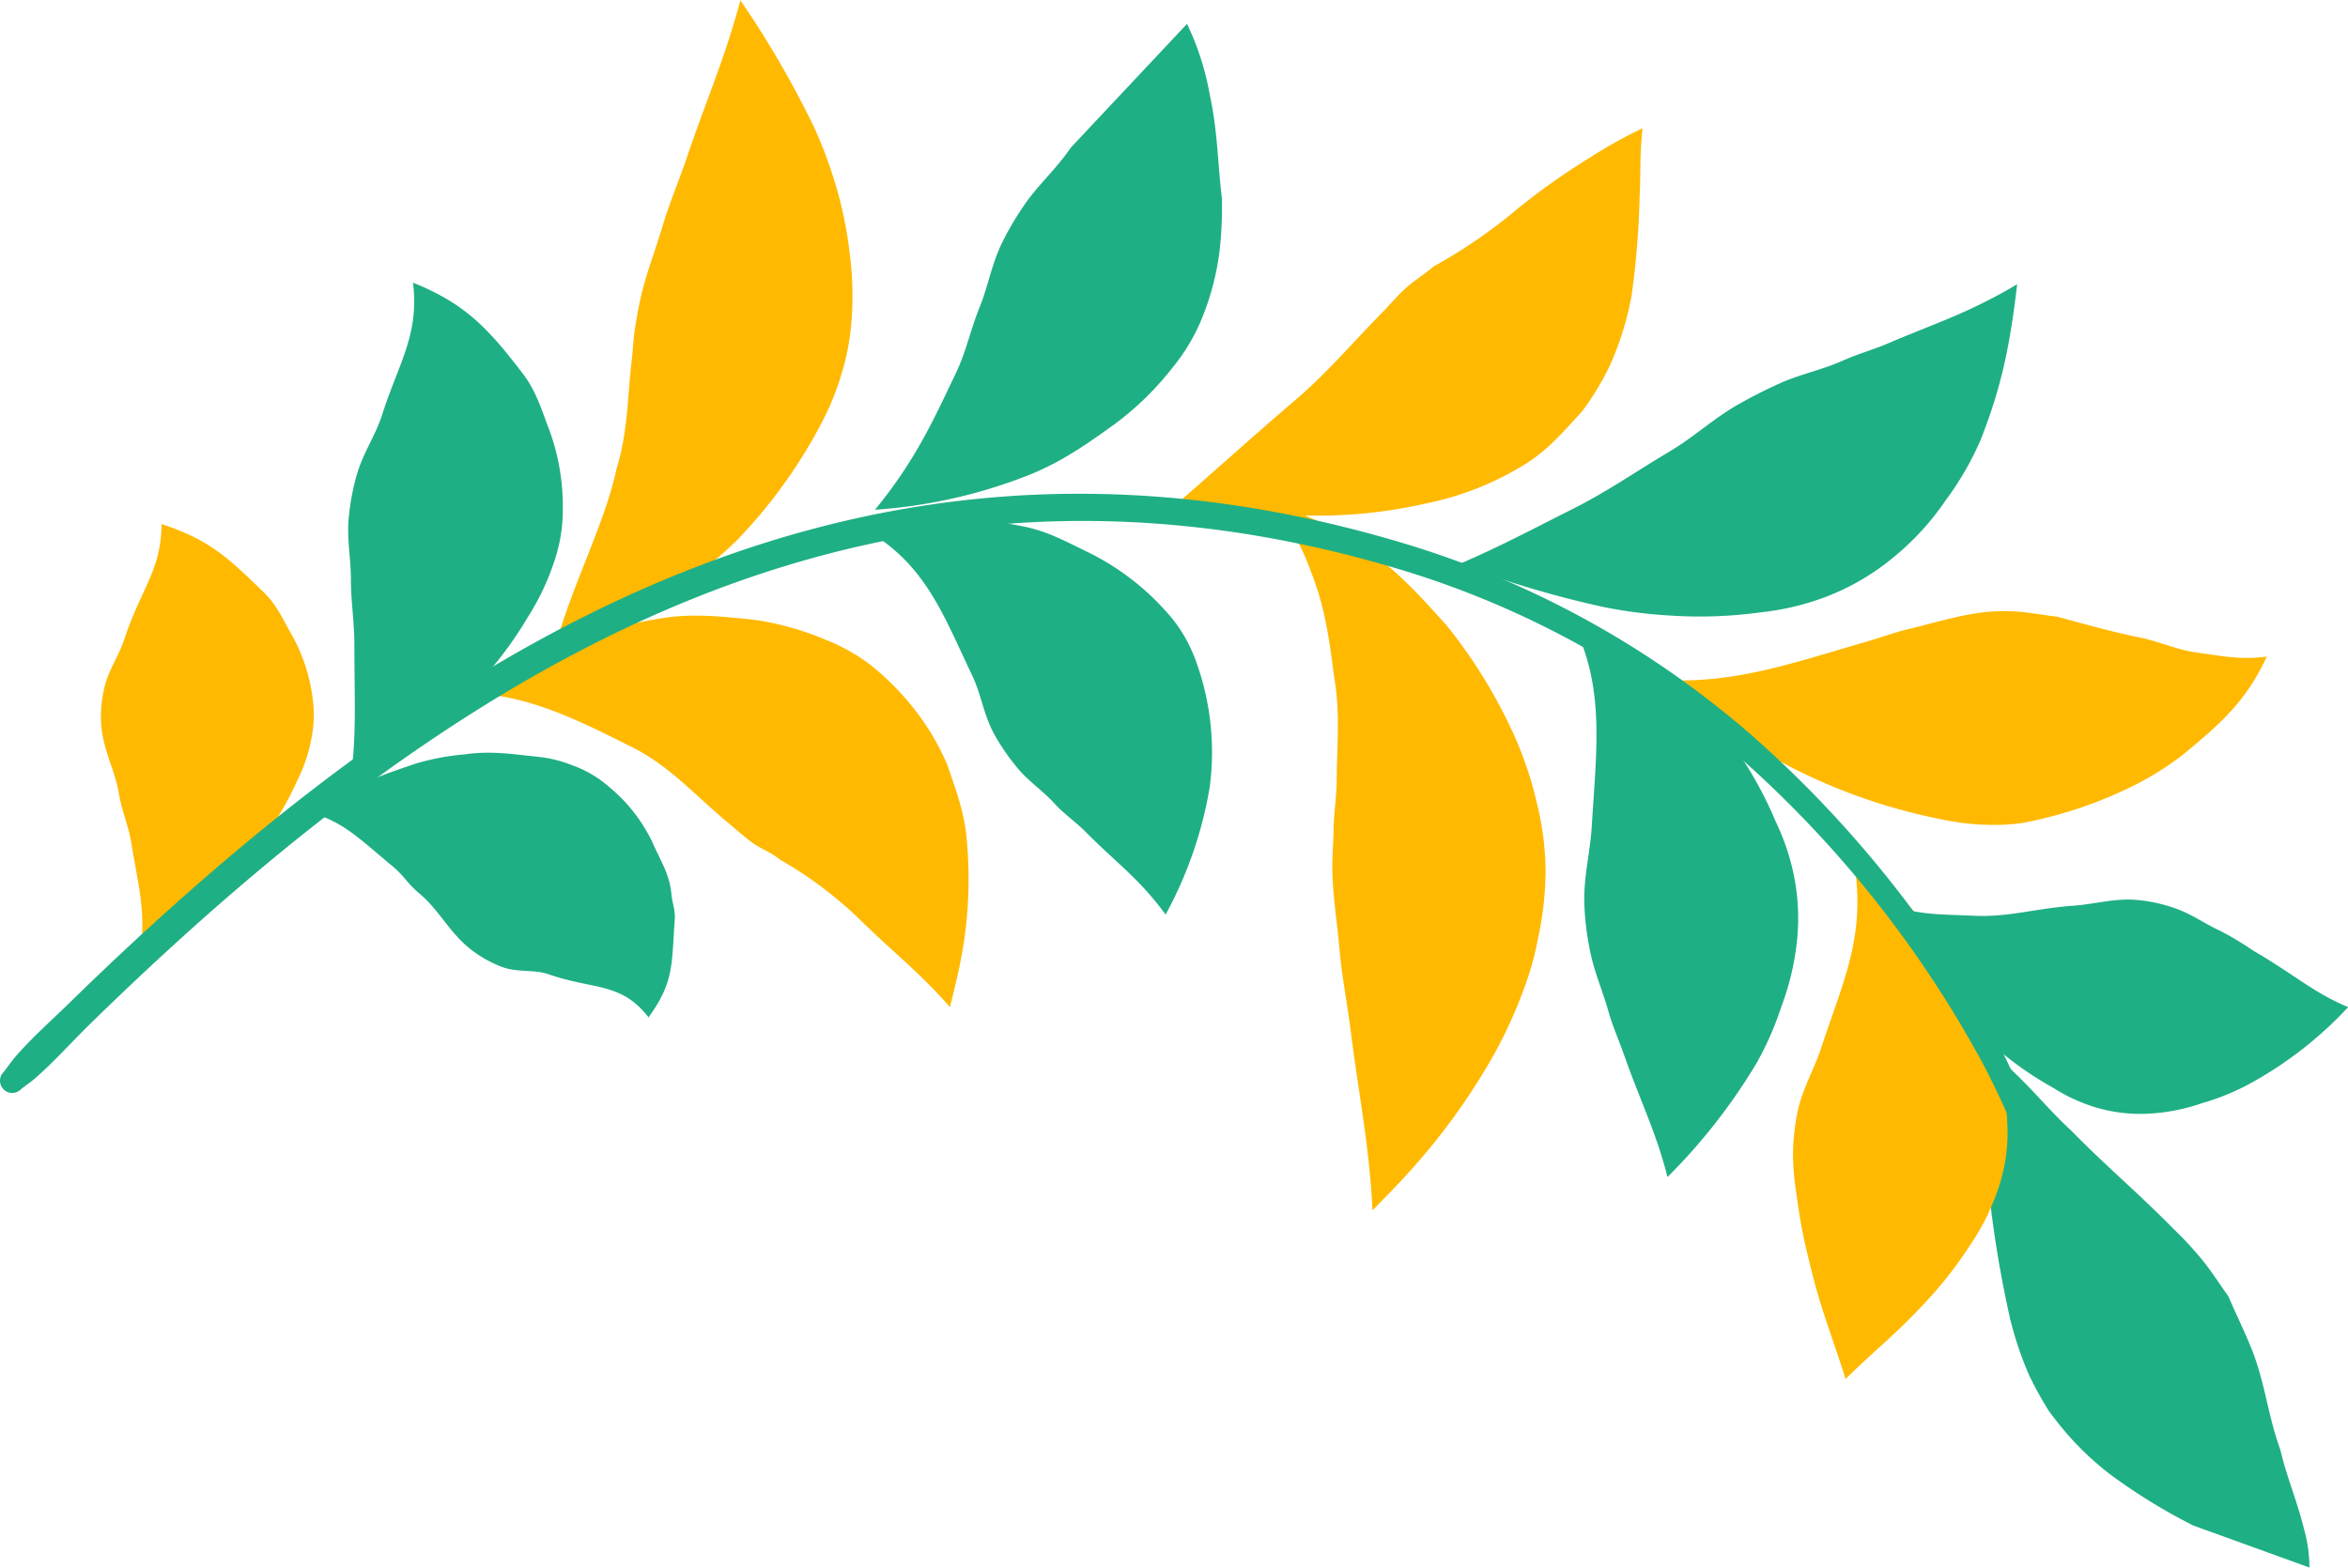
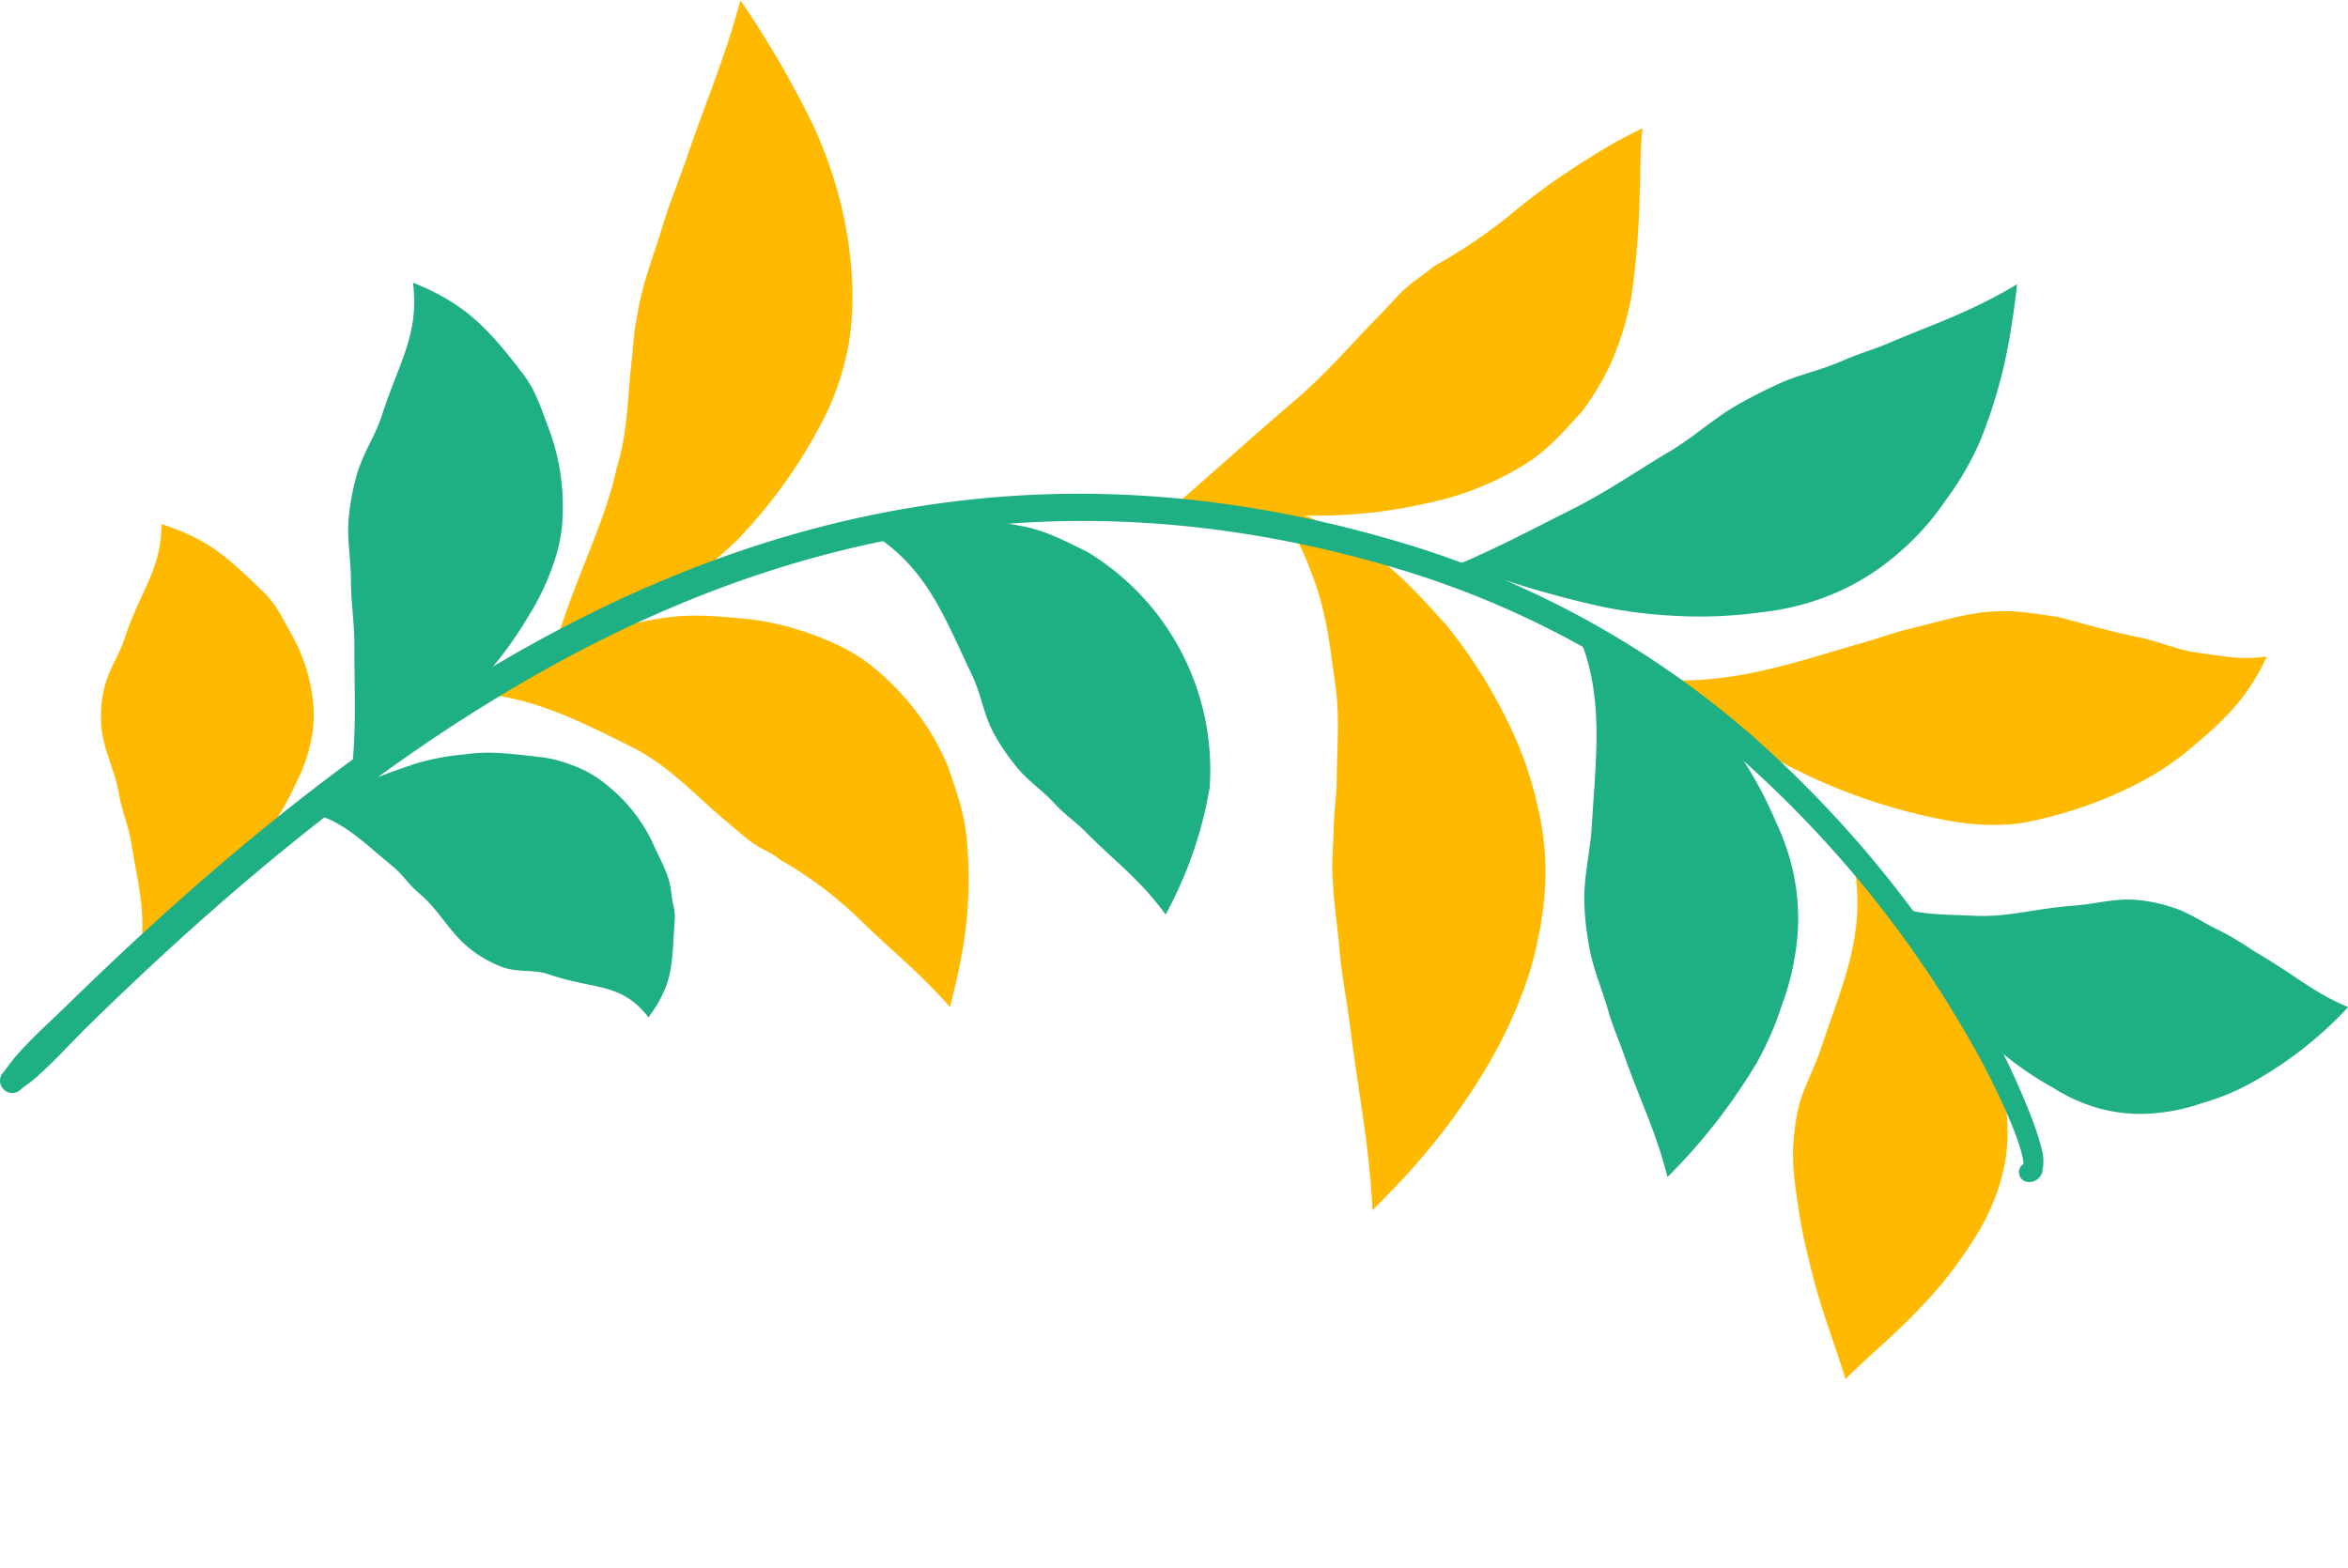
<svg xmlns="http://www.w3.org/2000/svg" viewBox="0 0 310.56 207.41">
  <defs>
    <style>.cls-1{fill:#1faf84;}.cls-1,.cls-2{fill-rule:evenodd;}.cls-2{fill:#ffb900;}</style>
  </defs>
  <g id="Layer_2" data-name="Layer 2">
    <g id="Layer_1-2" data-name="Layer 1">
-       <path class="cls-1" d="M305.46,207.35a19.1,19.1,0,0,0-.73-5.1c-1-4-2.19-6.53-3.12-10.44-1.6-4.4-1.93-8.28-3.56-12.73-1-2.61-2.22-5-3.31-7.57-1.1-1.51-2.1-3.12-3.3-4.62a45.6,45.6,0,0,0-4-4.34c-4.64-4.74-9-8.36-13.52-13-2.75-2.53-4.72-5-7.53-7.68a24.35,24.35,0,0,0-3.84-3.1l.24,16a151,151,0,0,0,3.08,19.71,46.31,46.31,0,0,0,2.54,7.53,50.6,50.6,0,0,0,2.55,4.62,46.73,46.73,0,0,0,3,3.71,39.38,39.38,0,0,0,5.4,4.92,76.47,76.47,0,0,0,10.73,6.57l15.42,5.58Z" />
      <path class="cls-2" d="M299.86,86.86c-3.42.46-5.57,0-9.12-.5-2.89-.38-4.76-1.38-7.65-2-4.1-.84-7.44-1.82-11-2.77-2-.22-4-.65-6.16-.72a24.31,24.31,0,0,0-4,.19c-3.16.43-6.13,1.36-9.31,2.12-2.19.52-4,1.23-6.2,1.85-9.06,2.62-16.12,5.14-25.09,5a59.9,59.9,0,0,0,14.11,10.71,75.76,75.76,0,0,0,22.77,7.93,31,31,0,0,0,5,.46,25,25,0,0,0,4.4-.27,56.31,56.31,0,0,0,13.84-4.55,39.49,39.49,0,0,0,7.29-4.47c5.15-4.23,8.45-7.24,11.09-13Z" />
      <path class="cls-1" d="M266.79,37.61c-6.42,3.83-11,5.22-16.87,7.74-2.19.94-4,1.4-6.1,2.33-2.87,1.28-5.63,1.8-8.33,3a65,65,0,0,0-5.88,3c-3.15,1.85-5.64,4.19-8.79,6.06-4.46,2.65-8.13,5.25-13,7.7C202.7,70,198.6,72.22,193,74.63a135.56,135.56,0,0,0,19.13,5.69,63,63,0,0,0,8.76,1.12A59.3,59.3,0,0,0,233,81a34.28,34.28,0,0,0,8.11-1.89,31.37,31.37,0,0,0,9.08-5.17,35.29,35.29,0,0,0,7.13-7.71A40,40,0,0,0,262,58.13c2.64-6.76,3.82-12.07,4.8-20.53Z" />
      <path class="cls-2" d="M244.11,182.44c4-3.94,6.68-5.92,10.72-10.31a53.45,53.45,0,0,0,5.85-7.55,30,30,0,0,0,3.51-7,22.92,22.92,0,0,0,1.34-7.82,39.81,39.81,0,0,0-3.83-16.51,34.22,34.22,0,0,0-3.75-6.91c-3.82-5.07-6.87-8.47-12.69-11.94,1.54,9.45-1.53,15.58-4.37,24.21-.94,2.86-2.4,5.27-3.09,8.26a29.63,29.63,0,0,0-.65,5.86,35.19,35.19,0,0,0,.47,5.33,71.34,71.34,0,0,0,1.65,8.7c1.5,6.42,3,9.8,4.84,15.72Z" />
      <path class="cls-1" d="M220.62,155.66a77,77,0,0,0,11.78-15.12,41.35,41.35,0,0,0,3.22-7.38,35,35,0,0,0,2.06-8.68,28.65,28.65,0,0,0-.45-8.86,30.65,30.65,0,0,0-2.36-6.91,51.35,51.35,0,0,0-5.4-9.76,44.84,44.84,0,0,0-5.42-6.49c-5.25-4.8-9.52-7.9-16-10,4.24,8.51,3.12,16.47,2.49,26.81-.19,3.3-1,6.34-1,9.74a36.71,36.71,0,0,0,.68,6.36c.54,3,1.66,5.42,2.47,8.27.61,2.17,1.35,3.76,2.09,5.85,2.3,6.53,4.27,10.29,5.76,16.2Z" />
      <path class="cls-2" d="M181.51,160.16c2.6-2.66,4.51-4.59,6.9-7.42a86.17,86.17,0,0,0,8.78-12.5,61.62,61.62,0,0,0,4.93-11,38.46,38.46,0,0,0,1.3-5.07,42.22,42.22,0,0,0,1-8.75,37.47,37.47,0,0,0-1.08-8.88,48.16,48.16,0,0,0-3.53-10.25A67,67,0,0,0,191.3,82.7c-3.22-3.55-6.17-6.93-10.29-9.77S173.2,68,168.73,67.05a31.49,31.49,0,0,1,4.72,8.74c1.81,4.55,2.4,9,3,13.7.84,4.76.39,9,.35,13.58,0,2.2-.36,4.25-.4,6.43s-.25,4.2-.16,6.31c.13,3.29.64,6.49.93,9.8.33,3.69,1,7,1.47,10.68,1.06,8.54,2.47,15.14,2.9,23.88Z" />
      <path class="cls-2" d="M217.2,17a59.72,59.72,0,0,0-6.73,3.74,89.89,89.89,0,0,0-9.64,6.79,69.52,69.52,0,0,1-11.21,7.72c-1.15,1-2.47,1.8-3.59,2.78s-2.16,2.26-3.25,3.36c-4.09,4.15-7.28,8-11.63,11.69-5.85,5-10.27,9.06-16.07,14.07,7.07.4,12.59,1.09,19.69,1.07a64.65,64.65,0,0,0,13.65-1.57A39.89,39.89,0,0,0,202,61.24c2.75-1.75,5-4.32,7.29-6.86a36.44,36.44,0,0,0,3.63-6,40.1,40.1,0,0,0,2.87-9.2,113.22,113.22,0,0,0,1.08-13.26c.16-3.4,0-5.53.38-8.91Z" />
-       <path class="cls-1" d="M157,3.16,141.66,19.5c-2.06,3-4.42,5-6.26,7.74a39.62,39.62,0,0,0-3,5.16c-1.27,2.76-1.74,5.53-2.81,8.2-1.23,3-1.74,5.78-3.14,8.72-3.13,6.6-5.53,11.8-10.72,18.12a67.63,67.63,0,0,0,19.55-4.28c4.7-1.75,8.15-4.16,12.21-7.09a39.49,39.49,0,0,0,7.61-7.45,25.36,25.36,0,0,0,3.62-5.9,35,35,0,0,0,2.62-9.8,50.89,50.89,0,0,0,.27-6.76c-.59-4.79-.52-8.65-1.62-13.73a35.67,35.67,0,0,0-3-9.29Z" />
-       <path class="cls-1" d="M154.17,121A53.55,53.55,0,0,0,160,104.16a35.11,35.11,0,0,0-2.13-17.51,19.18,19.18,0,0,0-3.62-5.73A33.72,33.72,0,0,0,143.79,73c-3-1.45-5.4-2.78-8.63-3.39-7.52-1.44-13-1.82-20.25.72,7.57,4.56,9.82,10.93,13.71,19.11,1.16,2.46,1.46,5,2.79,7.53a28.31,28.31,0,0,0,2.86,4.26c1.53,2,3.44,3.17,5.13,5,1.33,1.46,2.55,2.25,4,3.64C147.7,114.23,150.62,116.16,154.17,121Z" />
+       <path class="cls-1" d="M154.17,121A53.55,53.55,0,0,0,160,104.16A33.72,33.72,0,0,0,143.79,73c-3-1.45-5.4-2.78-8.63-3.39-7.52-1.44-13-1.82-20.25.72,7.57,4.56,9.82,10.93,13.71,19.11,1.16,2.46,1.46,5,2.79,7.53a28.31,28.31,0,0,0,2.86,4.26c1.53,2,3.44,3.17,5.13,5,1.33,1.46,2.55,2.25,4,3.64C147.7,114.23,150.62,116.16,154.17,121Z" />
      <path class="cls-2" d="M97.94,0c-2.08,7.79-4.53,13.26-7.07,20.77-1.11,3.27-2.3,6-3.28,9.29-.88,2.94-1.94,5.67-2.68,8.62-.37,1.47-.63,3-.88,4.48s-.3,3-.48,4.56c-.57,4.85-.49,9.42-2,14.28-1.32,6.29-4.92,13.57-7.11,20.28A27.63,27.63,0,0,0,73.09,88c3.8-3.6,10.43-6.48,16.88-10.48a49.81,49.81,0,0,0,7.6-6.14,67.06,67.06,0,0,0,11.29-15.8,35,35,0,0,0,2.41-6,31.25,31.25,0,0,0,1.28-6.28,42.51,42.51,0,0,0-.13-9.5,52.33,52.33,0,0,0-1.85-9.19,58.17,58.17,0,0,0-2.94-7.87A128.69,128.69,0,0,0,97.9,0Z" />
      <path class="cls-2" d="M125.67,133.16c.76-3.12,1.28-5.13,1.79-8.35a55.61,55.61,0,0,0,.46-13.08c-.23-3.88-1.41-7-2.63-10.56A34.76,34.76,0,0,0,123,96.76,35.45,35.45,0,0,0,115.17,88a24.6,24.6,0,0,0-6-3.37,37.44,37.44,0,0,0-9.74-2.67c-4.22-.42-8-.83-12.13-.13-9.54,1.59-17,4.38-24.17,9.88,7.41.62,13.21,3.5,20.35,7.08,5,2.48,8.33,6.31,12.56,9.85,1.13.94,2.22,1.92,3.39,2.8s2.6,1.32,3.71,2.28a52.49,52.49,0,0,1,10.48,7.84c4.45,4.37,7.91,7,12,11.65Z" />
      <path class="cls-1" d="M54.62,37.35c.86,6.95-1.87,10.62-4.08,17.53-.93,2.9-2.6,5.13-3.43,8.22a31.31,31.31,0,0,0-1,5.6c-.23,2.67.29,5.12.3,7.81,0,3.1.44,5.57.46,8.59,0,7.49.35,12.69-.62,18.81A75.46,75.46,0,0,0,60,93.83a54.27,54.27,0,0,0,5-5.39,50.21,50.21,0,0,0,4.8-6.77,32.63,32.63,0,0,0,3.57-7.58,20.88,20.88,0,0,0,1.07-6.7A29.3,29.3,0,0,0,72.66,56.9c-1.1-2.86-1.74-5.16-3.55-7.52-4.59-6-7.65-9.25-14.53-12Z" />
      <path class="cls-1" d="M85.83,134.52c3.33-4.56,3-7,3.41-12.76.11-1.41-.3-2.07-.44-3.52-.27-2.69-1.4-4.25-2.54-6.87a21.44,21.44,0,0,0-5.64-7.21,15.21,15.21,0,0,0-5-2.94,16.77,16.77,0,0,0-4.18-1.06c-3.63-.38-6.51-.86-10-.35A32.73,32.73,0,0,0,55.07,101c-6.19,2.07-9.52,3.41-13.09,6.78,3.85,1.33,5.87,3.46,10,6.88,1.41,1.17,2,2.32,3.51,3.57,2.72,2.29,4,5.3,7,7.55a15.91,15.91,0,0,0,3.52,2c2.29,1,4.38.38,6.57,1.13,6.11,2.1,9.57,1,13.24,5.74Z" />
      <path class="cls-2" d="M21.37,69.33c-.06,6.19-2.71,8.53-4.9,15.17-.83,2.51-2.27,4.29-2.78,7a16.52,16.52,0,0,0-.3,4.49c.27,3.27,1.76,5.76,2.32,8.93.45,2.58,1.26,4.2,1.67,6.68.84,5.18,1.67,8,1.39,12.58,4.77-2.24,7.5-4.42,12-8.56A35.65,35.65,0,0,0,35,110.7a40.37,40.37,0,0,0,4.3-7.39A20.76,20.76,0,0,0,41.13,98a15.79,15.79,0,0,0,.22-5.61A23.09,23.09,0,0,0,38.6,84c-1.32-2.29-2-4-3.81-5.73C29.73,73.34,27.44,71.37,21.37,69.33Z" />
      <path class="cls-1" d="M267.62,154v-.2c-.34-3.51-5.06-12.59-5.66-13.64A147.84,147.84,0,0,0,229.86,100a121.42,121.42,0,0,0-44.72-24.67c-29.43-8.84-56.17-8.06-81-.53C70.51,85,40.4,107.62,11.86,135.53c-2.36,2.31-4.57,4.8-7.06,7-.62.57-1.31,1-2,1.56a1.61,1.61,0,0,1-2.28.08h0A1.63,1.63,0,0,1,.33,142l.16-.17c.51-.67,1-1.37,1.53-2,2.2-2.54,4.72-4.76,7.1-7.08,29-28.36,59.71-51.21,93.91-61.5,25.49-7.67,52.93-8.38,83.09.77A124.78,124.78,0,0,1,232,97.55a150.91,150.91,0,0,1,32.59,41.09c.53,1,4.22,8.54,5.35,13a6.46,6.46,0,0,1,.15,3.54,1.79,1.79,0,0,1-1.62,1.21,1.31,1.31,0,0,1-1.43-1.18h0a1.35,1.35,0,0,1,.59-1.22Z" />
      <path class="cls-1" d="M310.56,133.24c-4.73-2-6.87-4.16-12.51-7.45a42,42,0,0,0-4.42-2.65c-2.19-1-3.91-2.34-6.32-3.1a20.83,20.83,0,0,0-5-1c-2.83-.17-5.29.59-8.08.79-5.07.36-8.55,1.55-13.2,1.33-3.89-.19-6.26-.08-9.69-1,1.65,5.42,3.89,8.7,7.86,13.74a39,39,0,0,0,4.94,4.85,44,44,0,0,0,7.44,5.18,22.82,22.82,0,0,0,5.34,2.5,20.56,20.56,0,0,0,7.1.92,25.31,25.31,0,0,0,7.21-1.39,31.51,31.51,0,0,0,6.32-2.57,51.28,51.28,0,0,0,13-10.11Z" />
    </g>
  </g>
</svg>